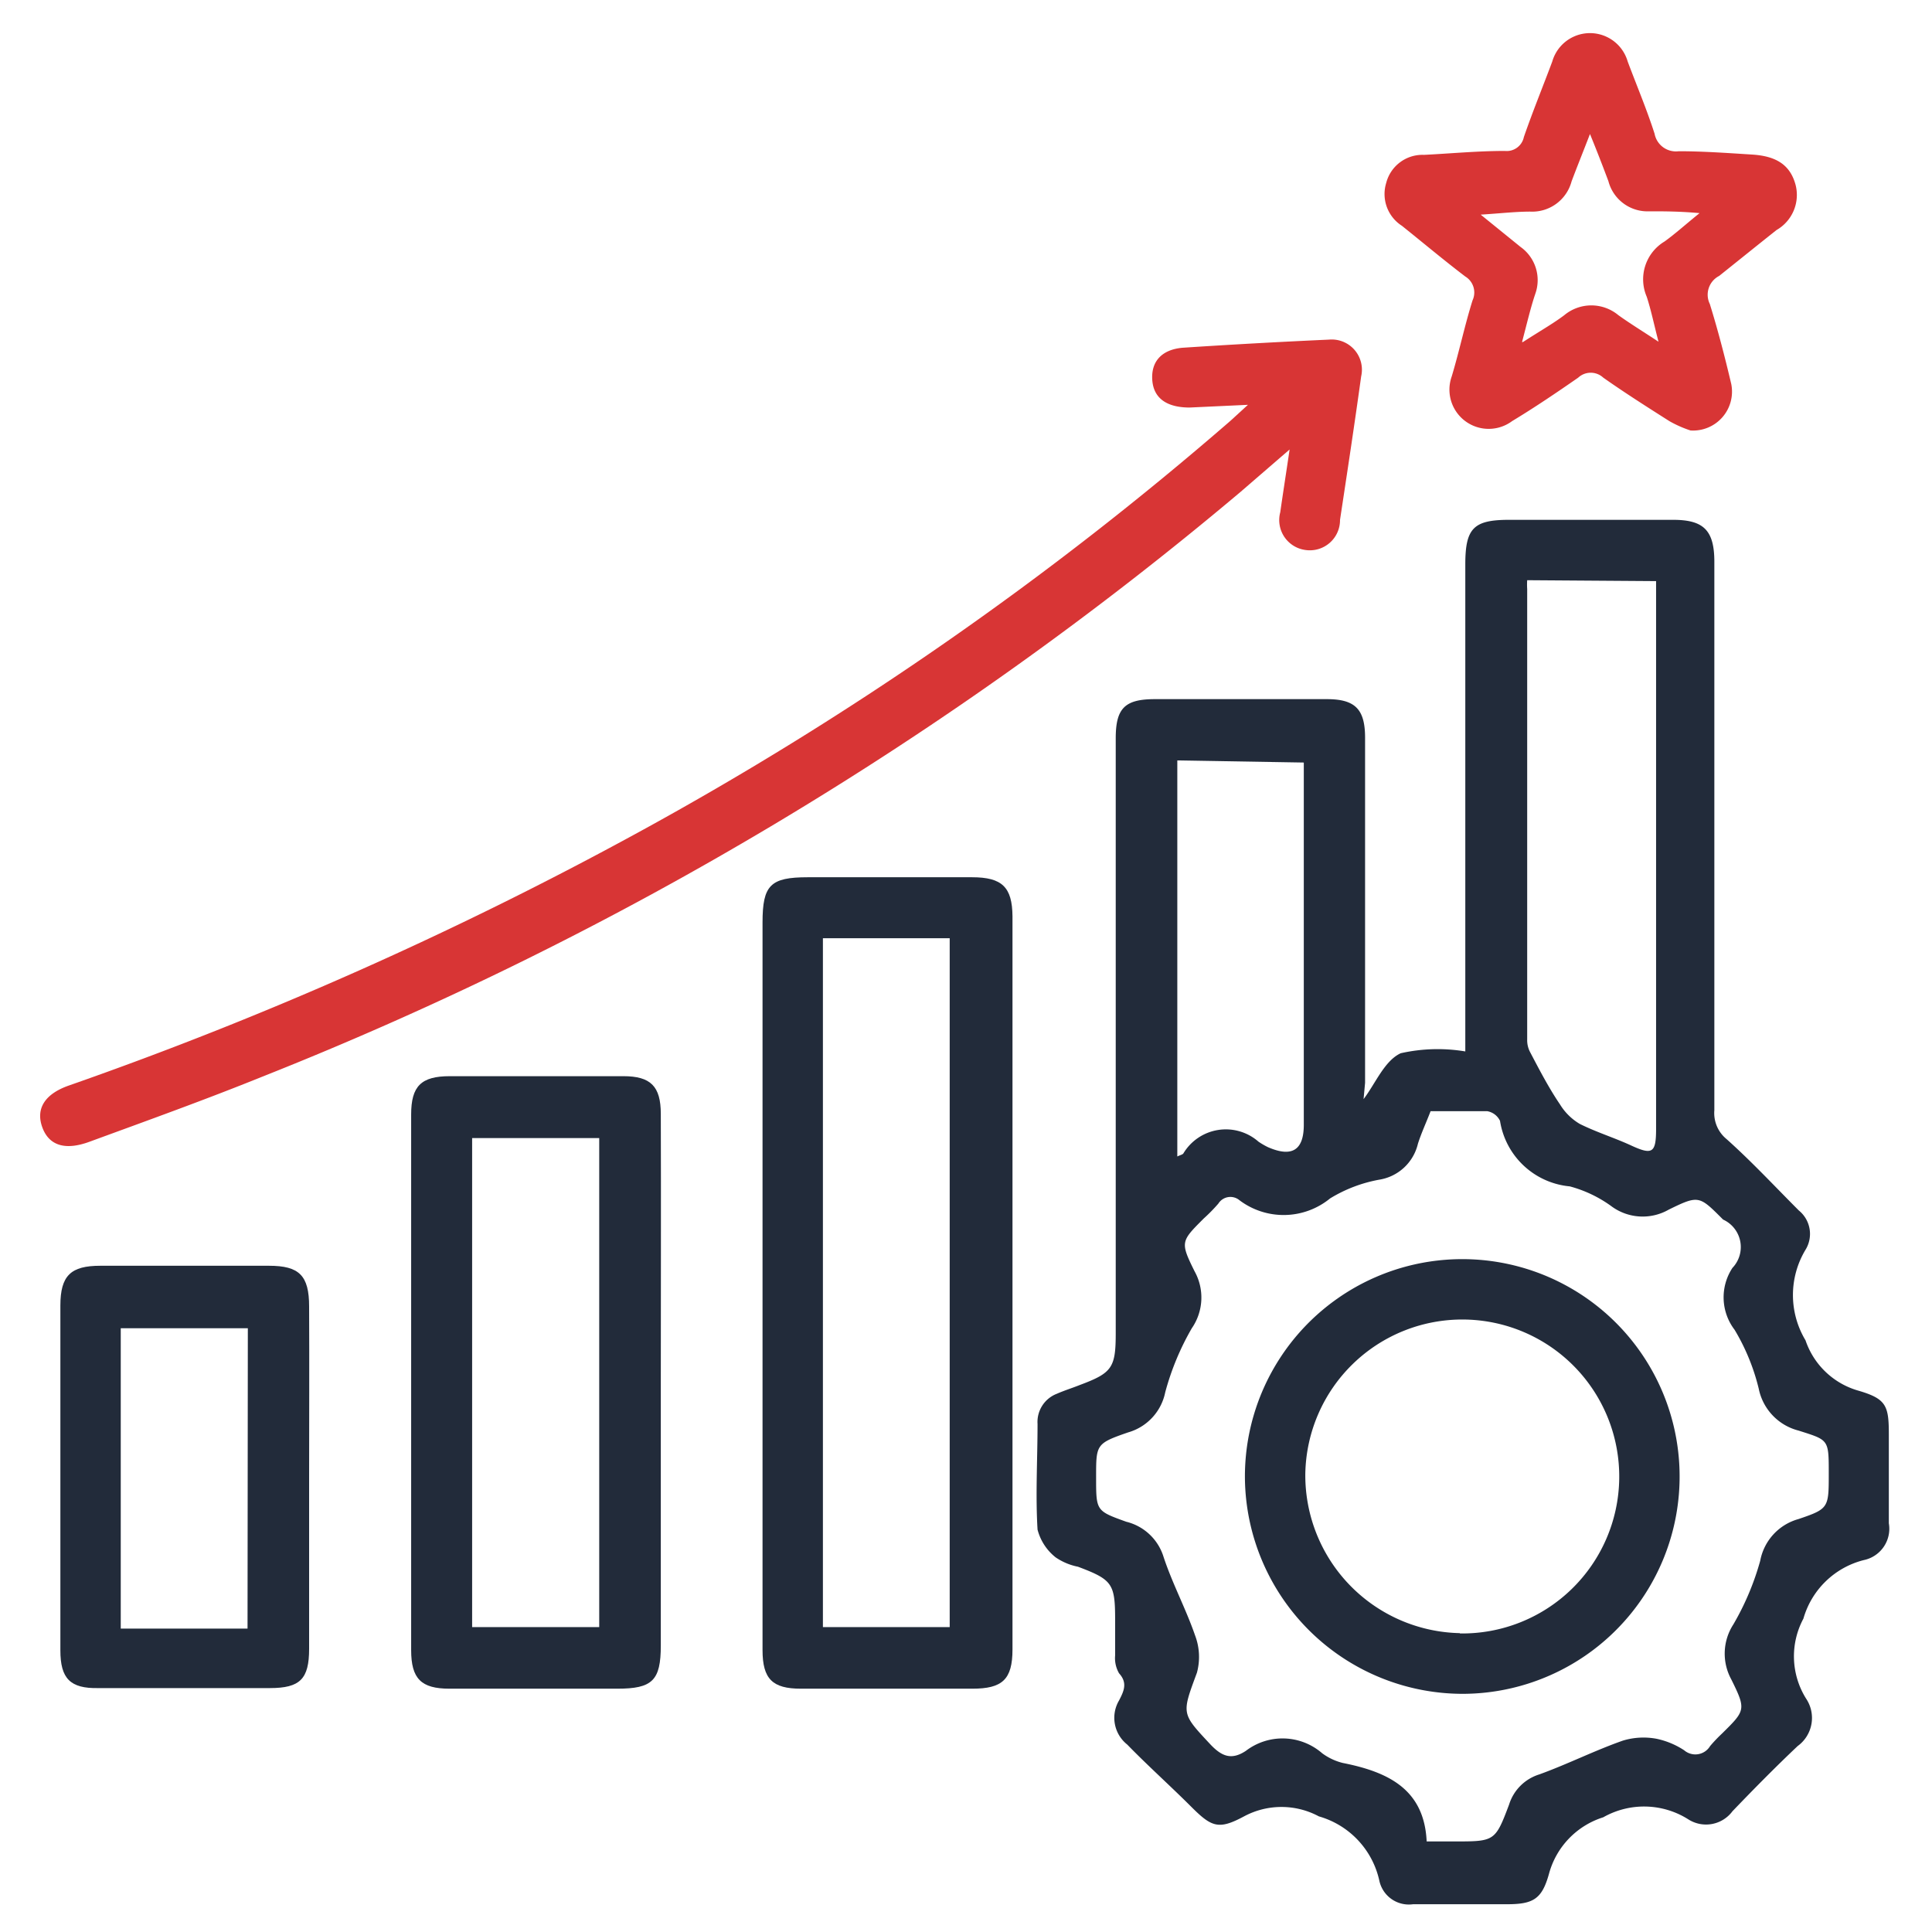
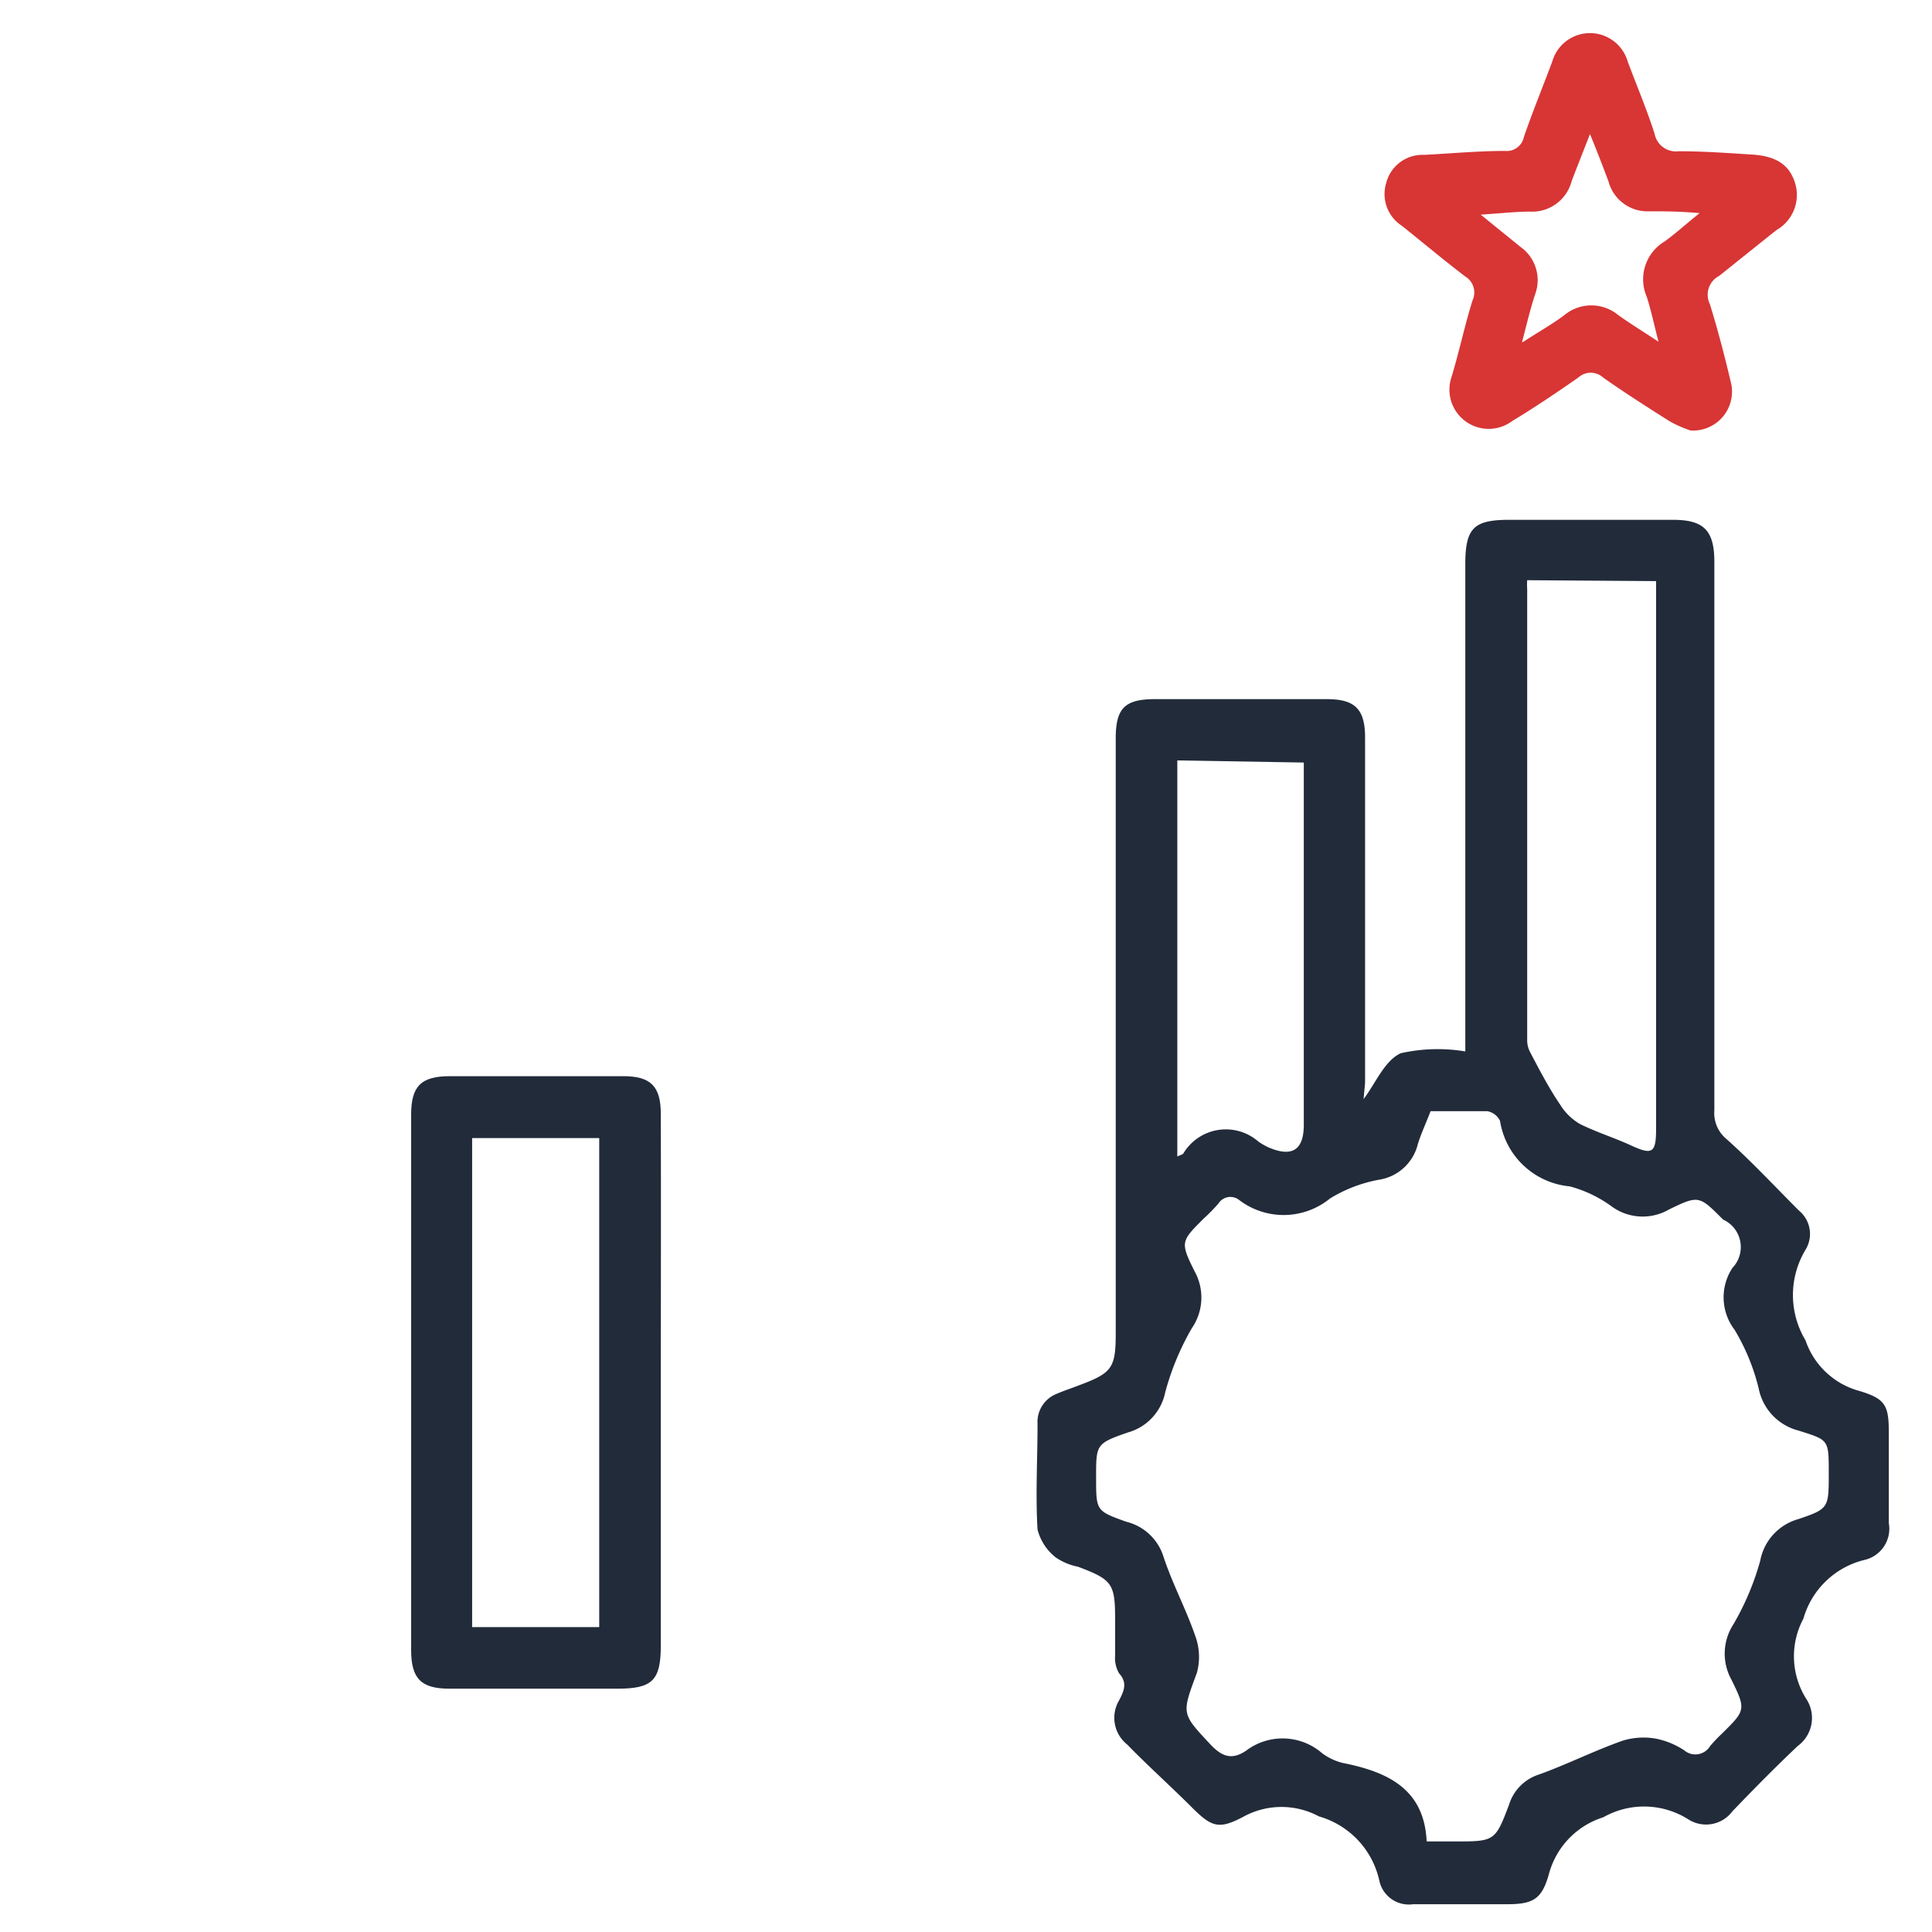
<svg xmlns="http://www.w3.org/2000/svg" id="Layer_1" data-name="Layer 1" width="64" height="64" viewBox="0 0 64 64">
  <defs>
    <style>
      .cls-1 {
        fill: #222b3a;
      }

      .cls-2 {
        fill: #d83535;
      }
    </style>
  </defs>
  <path class="cls-1" d="M45.17,36.41c.39-.51.69-1.27,1.23-1.52a5.57,5.57,0,0,1,2.14-.06V34q0-7.65,0-15.3c0-1.2.27-1.48,1.45-1.48h5.43c1,0,1.37.33,1.37,1.39q0,9.09,0,18.17a1.11,1.11,0,0,0,.4.95c.84.75,1.61,1.58,2.4,2.37a1,1,0,0,1,.22,1.3,2.91,2.91,0,0,0,0,3,2.6,2.6,0,0,0,1.76,1.67c.92.27,1,.5,1,1.45s0,2,0,2.94a1.06,1.06,0,0,1-.83,1.22,2.79,2.79,0,0,0-2,1.94,2.64,2.64,0,0,0,.09,2.65,1.15,1.15,0,0,1-.28,1.57c-.74.7-1.45,1.42-2.16,2.16a1.09,1.09,0,0,1-1.46.27,2.74,2.74,0,0,0-2.82-.07,2.7,2.7,0,0,0-1.8,1.88c-.23.82-.51,1-1.38,1H46.81a1,1,0,0,1-1.12-.79,2.85,2.85,0,0,0-2-2.12,2.62,2.62,0,0,0-2.48,0c-.84.45-1.07.36-1.75-.32S38,58.47,37.34,57.79a1.13,1.13,0,0,1-.27-1.46c.16-.31.29-.58,0-.9a1,1,0,0,1-.13-.59c0-.39,0-.79,0-1.18,0-1.2-.09-1.33-1.23-1.76a2,2,0,0,1-.74-.31,1.72,1.72,0,0,1-.6-.92c-.07-1.16,0-2.33,0-3.5a1,1,0,0,1,.64-1c.25-.11.51-.19.76-.29,1.07-.4,1.19-.57,1.19-1.72V24.46c0-1,.3-1.3,1.3-1.3,1.9,0,3.79,0,5.69,0,.94,0,1.27.33,1.27,1.28,0,3.81,0,7.62,0,11.43ZM47.26,61h.92c1.33,0,1.35,0,1.81-1.22a1.52,1.52,0,0,1,1-1c.94-.34,1.83-.79,2.77-1.12a2.35,2.35,0,0,1,1.12-.06,2.67,2.67,0,0,1,.91.38.57.57,0,0,0,.86-.14,5,5,0,0,1,.39-.41c.78-.77.81-.79.31-1.8a1.78,1.78,0,0,1,.07-1.82,8.91,8.91,0,0,0,.89-2.11,1.77,1.77,0,0,1,1.27-1.38c1-.34,1-.37,1-1.51s0-1.1-1-1.42A1.8,1.8,0,0,1,58.26,46a7,7,0,0,0-.8-1.95A1.77,1.77,0,0,1,57.39,42a1,1,0,0,0-.31-1.6l0,0c-.79-.79-.8-.82-1.8-.33a1.74,1.74,0,0,1-1.87-.09A4.18,4.18,0,0,0,52,39.3a2.58,2.58,0,0,1-2.31-2.17.58.58,0,0,0-.42-.32c-.62,0-1.25,0-1.88,0-.15.39-.31.73-.42,1.08a1.57,1.57,0,0,1-1.29,1.19,4.74,4.74,0,0,0-1.62.62,2.43,2.43,0,0,1-3,.06.47.47,0,0,0-.7.11,5.55,5.55,0,0,1-.48.49c-.76.76-.79.78-.31,1.75A1.79,1.79,0,0,1,39.48,44a8.79,8.79,0,0,0-.88,2.12,1.74,1.74,0,0,1-1.23,1.33c-1.07.37-1.06.4-1.06,1.5s0,1.1,1,1.46a1.72,1.72,0,0,1,1.22,1.12c.29.9.75,1.75,1.06,2.65a2,2,0,0,1,.06,1.23c-.51,1.38-.52,1.34.45,2.38.38.4.7.52,1.17.21a2,2,0,0,1,2.53.08,1.93,1.93,0,0,0,.68.32C46,58.7,47.18,59.28,47.26,61Zm3.33-41.78a2.16,2.16,0,0,0,0,.29q0,7.46,0,14.92a.85.85,0,0,0,.09.41c.31.59.62,1.19,1,1.75a1.9,1.9,0,0,0,.65.64c.54.27,1.12.45,1.67.7.73.34.86.28.86-.53V19.89c0-.21,0-.41,0-.64ZM39,25.19V38.31c.1-.05.17-.06.2-.1a1.64,1.64,0,0,1,2.49-.39A2.52,2.52,0,0,0,42,38c.8.35,1.19.1,1.19-.74v-12Z" />
-   <path class="cls-1" d="M25.26,42.48V30.56c0-1.24.26-1.5,1.5-1.5H32.2c1,0,1.33.33,1.34,1.29V54.64c0,1-.34,1.3-1.33,1.3-1.89,0-3.78,0-5.68,0-.94,0-1.27-.32-1.27-1.28Zm2-11.4V53.9h4.2V31.08Z" />
-   <path class="cls-2" d="M41.34,13.41l-1.93.09c-.75,0-1.2-.3-1.24-.92s.33-1,1-1.06q2.43-.16,4.86-.27a1,1,0,0,1,1.06,1.22c-.22,1.59-.46,3.17-.7,4.75a1,1,0,0,1-1.14,1,1,1,0,0,1-.84-1.25c.09-.63.19-1.27.31-2.08L41.1,16.29A117.52,117.52,0,0,1,8.68,35.67c-1.88.76-3.8,1.45-5.71,2.15-.81.3-1.35.13-1.57-.48s.08-1.1.88-1.38a126.5,126.5,0,0,0,18.89-8.4A111.36,111.36,0,0,0,40.76,13.94Z" />
  <path class="cls-1" d="M21.89,45.83v8.68c0,1.16-.28,1.43-1.44,1.43-1.85,0-3.7,0-5.56,0-.94,0-1.27-.33-1.27-1.28q0-8.86,0-17.74c0-.94.33-1.27,1.28-1.27h5.75c.9,0,1.24.33,1.24,1.25C21.9,39.88,21.89,42.86,21.89,45.83ZM15.64,53.9h4.21V37.7H15.64Z" />
  <path class="cls-2" d="M56,14.26a3.78,3.78,0,0,1-.7-.31c-.74-.47-1.48-.94-2.19-1.44a.61.61,0,0,0-.83,0c-.72.5-1.46,1-2.19,1.44a1.3,1.3,0,0,1-2-1.48c.25-.83.43-1.69.69-2.52a.62.62,0,0,0-.24-.79c-.71-.54-1.4-1.12-2.1-1.68a1.25,1.25,0,0,1-.52-1.42,1.24,1.24,0,0,1,1.25-.93C48,5.09,48.94,5,49.85,5a.58.58,0,0,0,.63-.46c.29-.84.63-1.67.94-2.5a1.3,1.3,0,0,1,2.5,0c.3.8.63,1.58.89,2.39a.72.72,0,0,0,.8.58c.81,0,1.63.06,2.43.11s1.26.34,1.44,1a1.34,1.34,0,0,1-.63,1.5c-.63.5-1.25,1-1.9,1.52a.7.7,0,0,0-.31.93c.27.87.5,1.76.71,2.65A1.29,1.29,0,0,1,56,14.26Zm-5.55-2.93c.54-.35,1-.61,1.37-.89a1.4,1.4,0,0,1,1.79,0c.39.28.8.53,1.33.88-.16-.62-.25-1.06-.39-1.49A1.46,1.46,0,0,1,55.14,8c.36-.26.69-.56,1.16-.94C55.63,7,55.13,7,54.64,7a1.34,1.34,0,0,1-1.36-1c-.18-.48-.38-1-.61-1.56-.24.62-.43,1.09-.61,1.57a1.35,1.35,0,0,1-1.37,1c-.49,0-1,.06-1.64.1l1.32,1.07a1.35,1.35,0,0,1,.49,1.55C50.71,10.17,50.59,10.68,50.42,11.33Z" />
-   <path class="cls-1" d="M10.24,49c0,1.88,0,3.75,0,5.62,0,1-.3,1.3-1.3,1.3-1.89,0-3.79,0-5.68,0C2.32,55.94,2,55.6,2,54.67V43.25c0-1,.35-1.32,1.32-1.32H8.91c1,0,1.33.32,1.33,1.35C10.25,45.2,10.24,47.11,10.24,49ZM8.21,44H4v9.95h4.2Z" />
-   <path class="cls-1" d="M41.24,49a7.2,7.2,0,1,1,7.28,7.11A7.22,7.22,0,0,1,41.24,49Zm7.12,5.11a5.2,5.2,0,1,0-5.12-5.28A5.23,5.23,0,0,0,48.36,54.1Z" />
</svg>